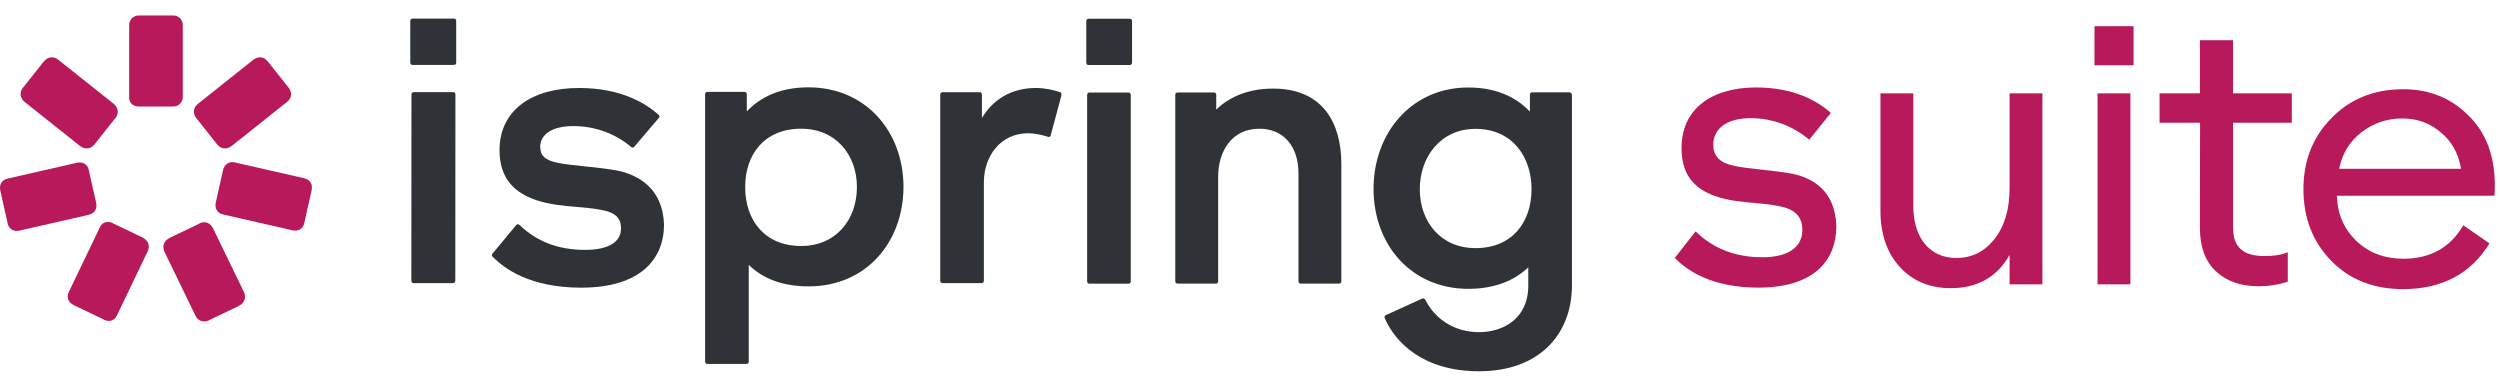
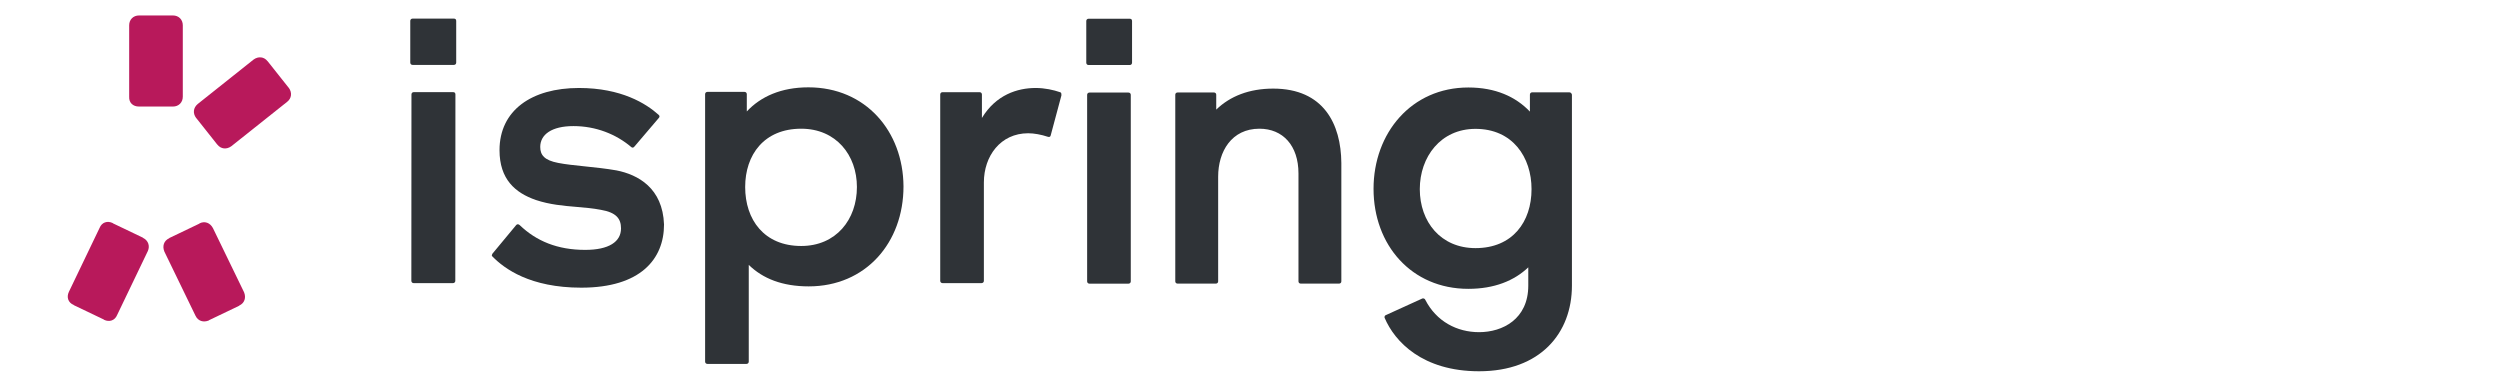
<svg xmlns="http://www.w3.org/2000/svg" width="381" height="59" viewBox="0 0 381 59" fill="none">
  <path d="M62.873 2.836H69.178C69.377 2.836 69.526 2.935 69.526 3.183V9.544C69.526 9.743 69.377 9.892 69.178 9.892H62.873C62.674 9.892 62.525 9.743 62.525 9.544V3.183C62.525 2.985 62.674 2.836 62.873 2.836Z" fill="#2F3337" />
  <path d="M89.126 25.354C87.593 25.195 86.164 25.047 85.062 24.827C82.977 24.429 82.332 23.635 82.332 22.394C82.332 20.507 84.069 19.216 87.396 19.216C90.821 19.216 93.899 20.458 96.183 22.394C96.332 22.543 96.531 22.543 96.68 22.344L100.403 17.975C100.552 17.826 100.552 17.628 100.353 17.479C98.467 15.791 94.694 13.408 88.24 13.408C80.991 13.408 76.126 16.834 76.126 22.89C76.126 27.309 78.509 29.394 81.686 30.486C83.791 31.188 85.878 31.365 87.888 31.535C89.149 31.642 90.379 31.746 91.566 31.976C93.899 32.373 94.644 33.316 94.644 34.806C94.644 36.841 92.807 38.082 89.183 38.082C84.963 38.082 81.736 36.742 79.204 34.309C79.055 34.16 78.807 34.111 78.658 34.309L75.034 38.678C75.025 38.705 75.014 38.731 75.004 38.757C74.957 38.879 74.911 38.994 75.034 39.075C76.871 40.962 80.793 43.841 88.587 43.841C97.623 43.841 101.197 39.472 101.197 34.21C100.999 28.649 97.226 26.614 93.949 25.968C92.389 25.692 90.702 25.517 89.126 25.354Z" fill="#2F3337" />
  <path d="M69.058 14.041H63.054C62.855 14.041 62.706 14.19 62.706 14.389L62.69 42.799C62.69 42.998 62.839 43.147 63.037 43.147H69.041C69.24 43.147 69.389 42.998 69.389 42.799L69.406 14.389C69.406 14.19 69.306 14.041 69.058 14.041Z" fill="#2F3337" />
  <path fill-rule="evenodd" clip-rule="evenodd" d="M123.196 13.31C119.076 13.31 115.948 14.7 113.813 16.984V14.351C113.813 14.153 113.664 14.004 113.466 14.004H107.806C107.607 14.004 107.458 14.153 107.458 14.351V55.113C107.458 55.311 107.607 55.46 107.806 55.46H113.763C113.962 55.46 114.111 55.311 114.111 55.113V40.368C116.246 42.453 119.225 43.644 123.246 43.644C131.934 43.644 137.693 36.992 137.693 28.403C137.643 20.012 131.934 13.31 123.196 13.31ZM122.104 37.488C116.444 37.488 113.565 33.467 113.565 28.502C113.565 23.587 116.444 19.615 122.104 19.615C127.416 19.615 130.594 23.637 130.594 28.502C130.594 33.467 127.416 37.488 122.104 37.488Z" fill="#2F3337" />
  <path d="M157.836 13.408C159.226 13.408 160.567 13.706 161.56 14.053C161.758 14.103 161.758 14.252 161.758 14.55L160.12 20.656C160.07 20.855 159.921 20.904 159.723 20.855C158.68 20.507 157.588 20.309 156.694 20.309C152.475 20.309 149.943 23.784 149.943 27.805V42.799C149.943 42.997 149.794 43.146 149.595 43.146H143.637C143.439 43.146 143.29 42.997 143.29 42.799V14.397C143.29 14.198 143.439 14.049 143.637 14.049H149.297C149.496 14.049 149.645 14.198 149.645 14.397V17.975C151.779 14.45 155.056 13.408 157.836 13.408Z" fill="#2F3337" />
  <path fill-rule="evenodd" clip-rule="evenodd" d="M239.165 14.07H233.506C233.307 14.07 233.158 14.219 233.158 14.418V17.006C230.974 14.723 227.895 13.333 223.775 13.333C215.087 13.333 209.328 20.288 209.328 28.777C209.328 37.317 215.087 44.019 223.775 44.019C227.746 44.019 230.775 42.778 232.91 40.742V43.522C232.91 48.636 228.988 50.622 225.413 50.622C222.037 50.622 218.909 48.983 217.221 45.707C217.172 45.508 216.874 45.409 216.725 45.508L211.165 48.04C211.016 48.09 210.966 48.338 211.016 48.437C212.555 52.062 216.775 56.58 225.413 56.58C234.747 56.58 239.562 50.771 239.562 43.522V14.418C239.513 14.219 239.364 14.07 239.165 14.07ZM224.867 37.813C219.555 37.813 216.377 33.792 216.377 28.827C216.377 23.912 219.555 19.638 224.867 19.638C230.527 19.638 233.406 23.962 233.406 28.827C233.406 33.792 230.527 37.813 224.867 37.813Z" fill="#2F3337" />
  <path d="M166.026 14.107H171.984C172.183 14.107 172.331 14.256 172.331 14.454V42.882C172.331 43.08 172.183 43.229 171.984 43.229H166.026C165.828 43.229 165.679 43.08 165.679 42.882V14.454C165.679 14.256 165.828 14.107 166.026 14.107Z" fill="#2F3337" />
  <path d="M194.034 13.503C190.377 13.503 187.451 14.667 185.354 16.705V14.433C185.354 14.239 185.208 14.094 185.013 14.094H179.454C179.259 14.094 179.112 14.239 179.112 14.433V42.882C179.112 43.076 179.259 43.221 179.454 43.221H185.305C185.5 43.221 185.647 43.076 185.647 42.882V26.922C185.647 23.09 187.695 19.615 191.937 19.615C195.497 19.615 197.887 22.168 197.887 26.437V42.882C197.887 43.076 198.033 43.221 198.228 43.221H204.08C204.275 43.221 204.421 43.076 204.421 42.882V24.836C204.373 18.918 201.739 13.503 194.034 13.503Z" fill="#2F3337" />
  <path d="M165.895 2.855H172.177C172.375 2.855 172.524 2.954 172.524 3.202V9.563C172.524 9.762 172.375 9.911 172.177 9.911H165.895C165.696 9.911 165.548 9.762 165.548 9.563V3.202C165.548 3.004 165.696 2.855 165.895 2.855Z" fill="#2F3337" />
  <path d="M21.185 16.238H21.233H26.312H26.36C27.231 16.238 27.859 15.609 27.859 14.738V3.856C27.859 2.985 27.231 2.356 26.36 2.356H26.312H21.233H21.185C20.314 2.356 19.685 2.985 19.685 3.856V14.738C19.637 15.657 20.266 16.238 21.185 16.238Z" fill="#B8195B" />
-   <path d="M14.364 22.041L14.412 21.993L17.556 18.027L17.605 17.978C18.137 17.301 18.04 16.431 17.363 15.85L8.85 9.079C8.173 8.547 7.302 8.643 6.722 9.321L6.673 9.369L3.529 13.335L3.481 13.383C2.949 14.061 3.046 14.931 3.723 15.512L12.236 22.283C12.961 22.815 13.832 22.718 14.364 22.041Z" fill="#B8195B" />
-   <path d="M14.652 30.942V30.894L13.54 25.96V25.912C13.347 25.041 12.621 24.606 11.75 24.799L1.158 27.218C0.287 27.411 -0.148 28.137 0.045 29.007V29.056L1.158 33.989V34.038C1.351 34.908 2.077 35.343 2.947 35.15L13.54 32.732C14.411 32.538 14.846 31.813 14.652 30.942Z" fill="#B8195B" />
  <path d="M21.812 36.261L21.763 36.213L17.217 34.037L17.168 33.988C16.346 33.601 15.524 33.892 15.185 34.714L10.494 44.484C10.107 45.306 10.397 46.129 11.219 46.467L11.268 46.516L15.814 48.692L15.863 48.74C16.685 49.127 17.507 48.837 17.846 48.015L22.537 38.245C22.876 37.471 22.586 36.648 21.812 36.261Z" fill="#B8195B" />
  <path d="M30.42 34.038L30.372 34.087L25.825 36.264L25.777 36.312C24.955 36.699 24.713 37.521 25.051 38.343L29.791 48.114C30.178 48.936 31.001 49.178 31.823 48.839L31.871 48.791L36.418 46.614L36.466 46.566C37.288 46.179 37.53 45.357 37.192 44.534L32.452 34.764C32.016 33.942 31.194 33.652 30.42 34.038Z" fill="#B8195B" />
-   <path d="M33.998 25.864V25.912L32.885 30.846V30.894C32.692 31.765 33.127 32.49 33.998 32.684L44.59 35.102C45.461 35.295 46.186 34.86 46.38 33.989V33.941L47.492 29.008V28.959C47.686 28.089 47.251 27.363 46.38 27.17L35.787 24.751C34.965 24.558 34.239 24.993 33.998 25.864Z" fill="#B8195B" />
  <path d="M29.888 17.978L29.937 18.027L33.081 21.993L33.129 22.041C33.661 22.718 34.532 22.815 35.257 22.283L43.77 15.512C44.447 14.98 44.544 14.109 44.012 13.383L43.963 13.335L40.819 9.369L40.771 9.321C40.239 8.643 39.368 8.547 38.643 9.079L30.13 15.85C29.453 16.431 29.356 17.253 29.888 17.978Z" fill="#B8195B" />
-   <path fill-rule="evenodd" clip-rule="evenodd" d="M325.156 3.99H319.2V9.945H325.156V3.99ZM319.666 14.219V43.333H324.673V14.219H319.666ZM344.173 43.624C341.495 43.624 339.341 42.867 337.71 41.353C336.08 39.839 335.265 37.627 335.265 34.715L335.29 18.7H329.118V14.222L335.265 14.219V6.126H340.312V14.219H349.268V18.7H340.312V34.372C340.312 36.197 340.66 37.18 341.437 37.918C342.213 38.656 343.436 39.024 345.105 39.024C346.58 39.024 347.764 38.83 348.657 38.442V42.925C347.259 43.391 345.765 43.624 344.173 43.624ZM267.989 43.834C260.773 43.834 257.045 41.161 255.234 39.307L258.413 35.266C261.031 37.815 264.344 39.203 268.582 39.203C270.443 39.203 271.944 38.87 273.001 38.18C274.097 37.465 274.681 36.383 274.681 35.063C274.681 34.158 274.462 33.315 273.822 32.648C273.206 32.007 272.286 31.621 271.071 31.402C269.859 31.155 268.608 31.043 267.369 30.933L267.351 30.931C265.343 30.752 263.347 30.57 261.341 29.866C259.832 29.318 258.575 28.544 257.693 27.411C256.819 26.288 256.265 24.749 256.265 22.567C256.265 19.602 257.384 17.327 259.321 15.773C261.281 14.202 264.135 13.327 267.644 13.327C273.629 13.327 277.184 15.557 279.024 17.212L275.727 21.292C273.366 19.282 270.252 18.009 266.805 18.009C265.077 18.009 263.673 18.361 262.679 19.049C261.657 19.758 261.1 20.806 261.1 22.046C261.1 22.83 261.3 23.571 261.887 24.163C262.443 24.724 263.271 25.07 264.356 25.289C265.482 25.526 266.927 25.684 268.43 25.848L268.43 25.848L268.457 25.851C270.027 26.022 271.677 26.203 273.199 26.487C274.752 26.811 276.371 27.472 277.618 28.699C278.848 29.908 279.767 31.715 279.862 34.45C279.86 37.039 279.029 39.35 277.193 41.025C275.341 42.714 272.383 43.834 267.989 43.834ZM366.216 44.06C361.724 44.06 358.073 42.615 355.261 39.725C352.449 36.835 351.043 33.203 351.043 28.829C351.043 24.495 352.469 20.882 355.32 17.992C358.171 15.063 361.822 13.599 366.274 13.599C370.218 13.599 373.518 14.927 376.174 17.582C378.869 20.199 380.216 23.772 380.216 28.302C380.216 28.888 380.196 29.396 380.157 29.825H356.14C356.218 32.559 357.194 34.844 359.069 36.679C360.982 38.515 363.384 39.432 366.274 39.432C370.375 39.432 373.421 37.734 375.413 34.336L379.396 37.089C376.545 41.737 372.152 44.06 366.216 44.06ZM356.491 25.725H375.061C374.67 23.382 373.636 21.527 371.956 20.16C370.316 18.754 368.363 18.051 366.098 18.051C363.794 18.051 361.724 18.754 359.889 20.16C358.092 21.527 356.96 23.382 356.491 25.725ZM289.549 40.713C291.528 42.848 294.11 43.916 297.293 43.916C301.369 43.916 304.358 42.227 306.26 38.85V43.334H311.267V14.22H306.26V28.66C306.26 31.921 305.483 34.522 303.931 36.463C302.417 38.365 300.495 39.316 298.166 39.316C296.148 39.316 294.537 38.598 293.333 37.161C292.169 35.725 291.587 33.784 291.587 31.339V14.22H286.579V32.096C286.579 35.667 287.569 38.539 289.549 40.713Z" fill="#B8195B" />
</svg>